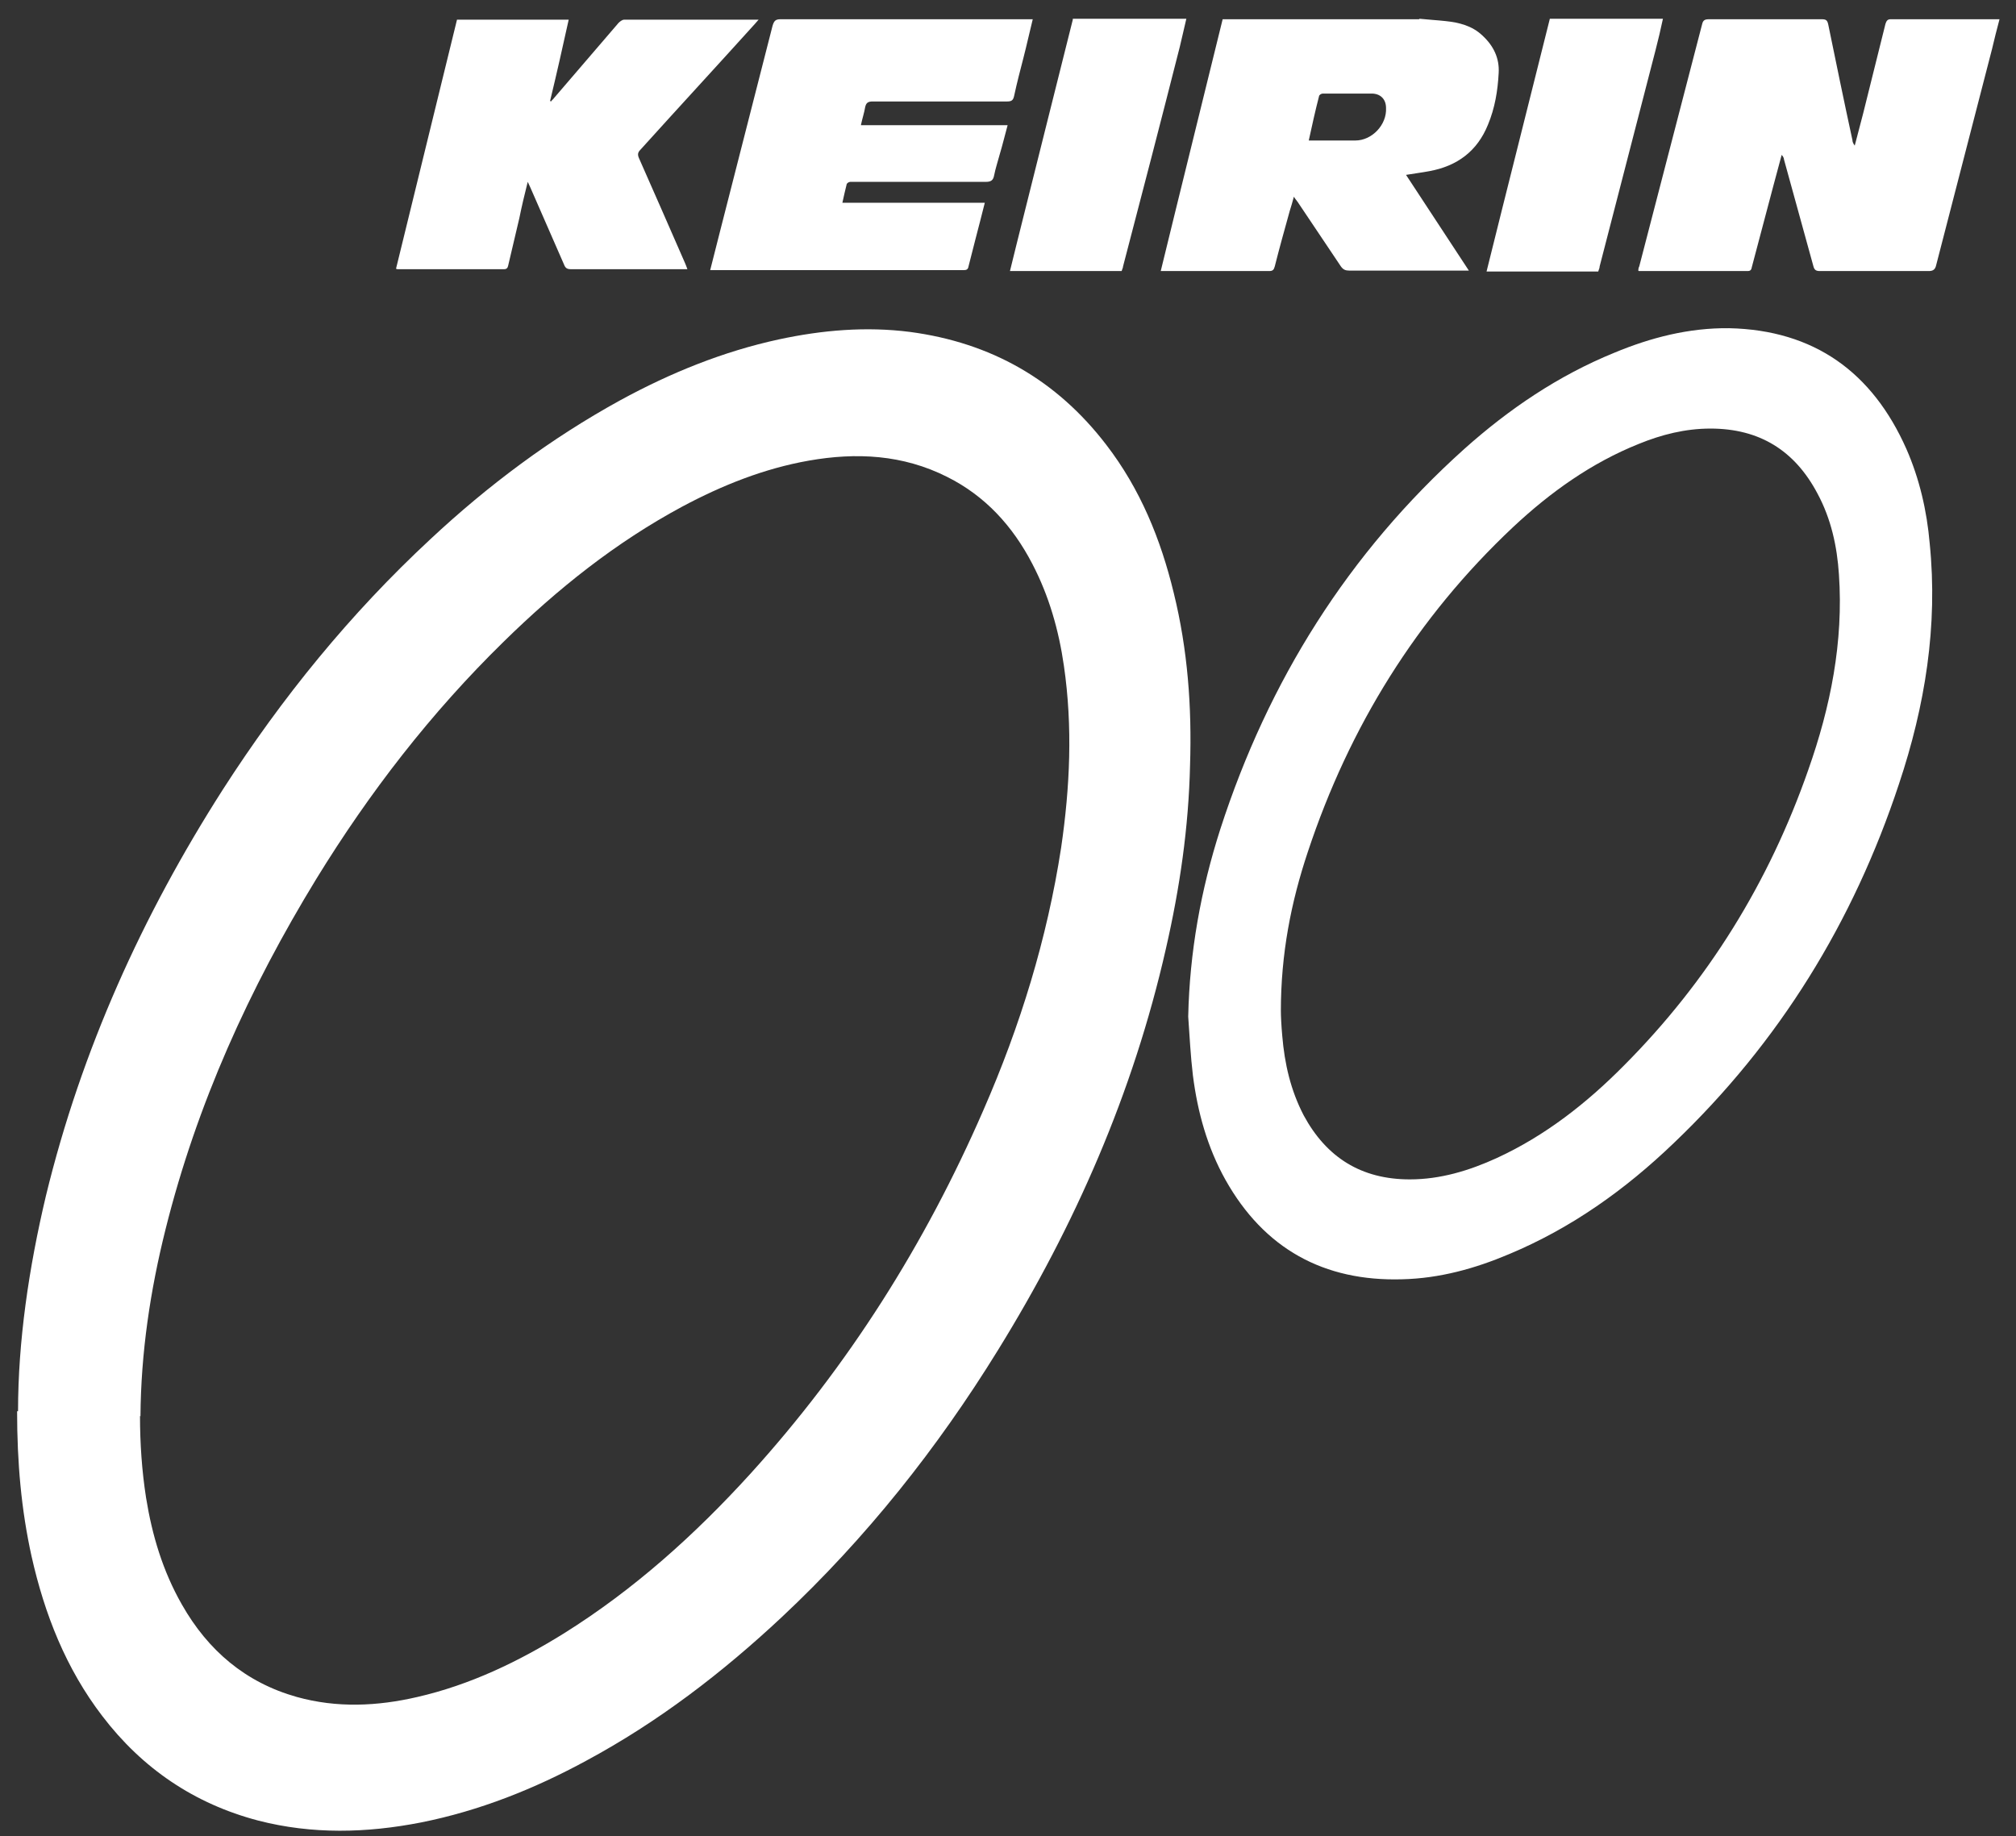
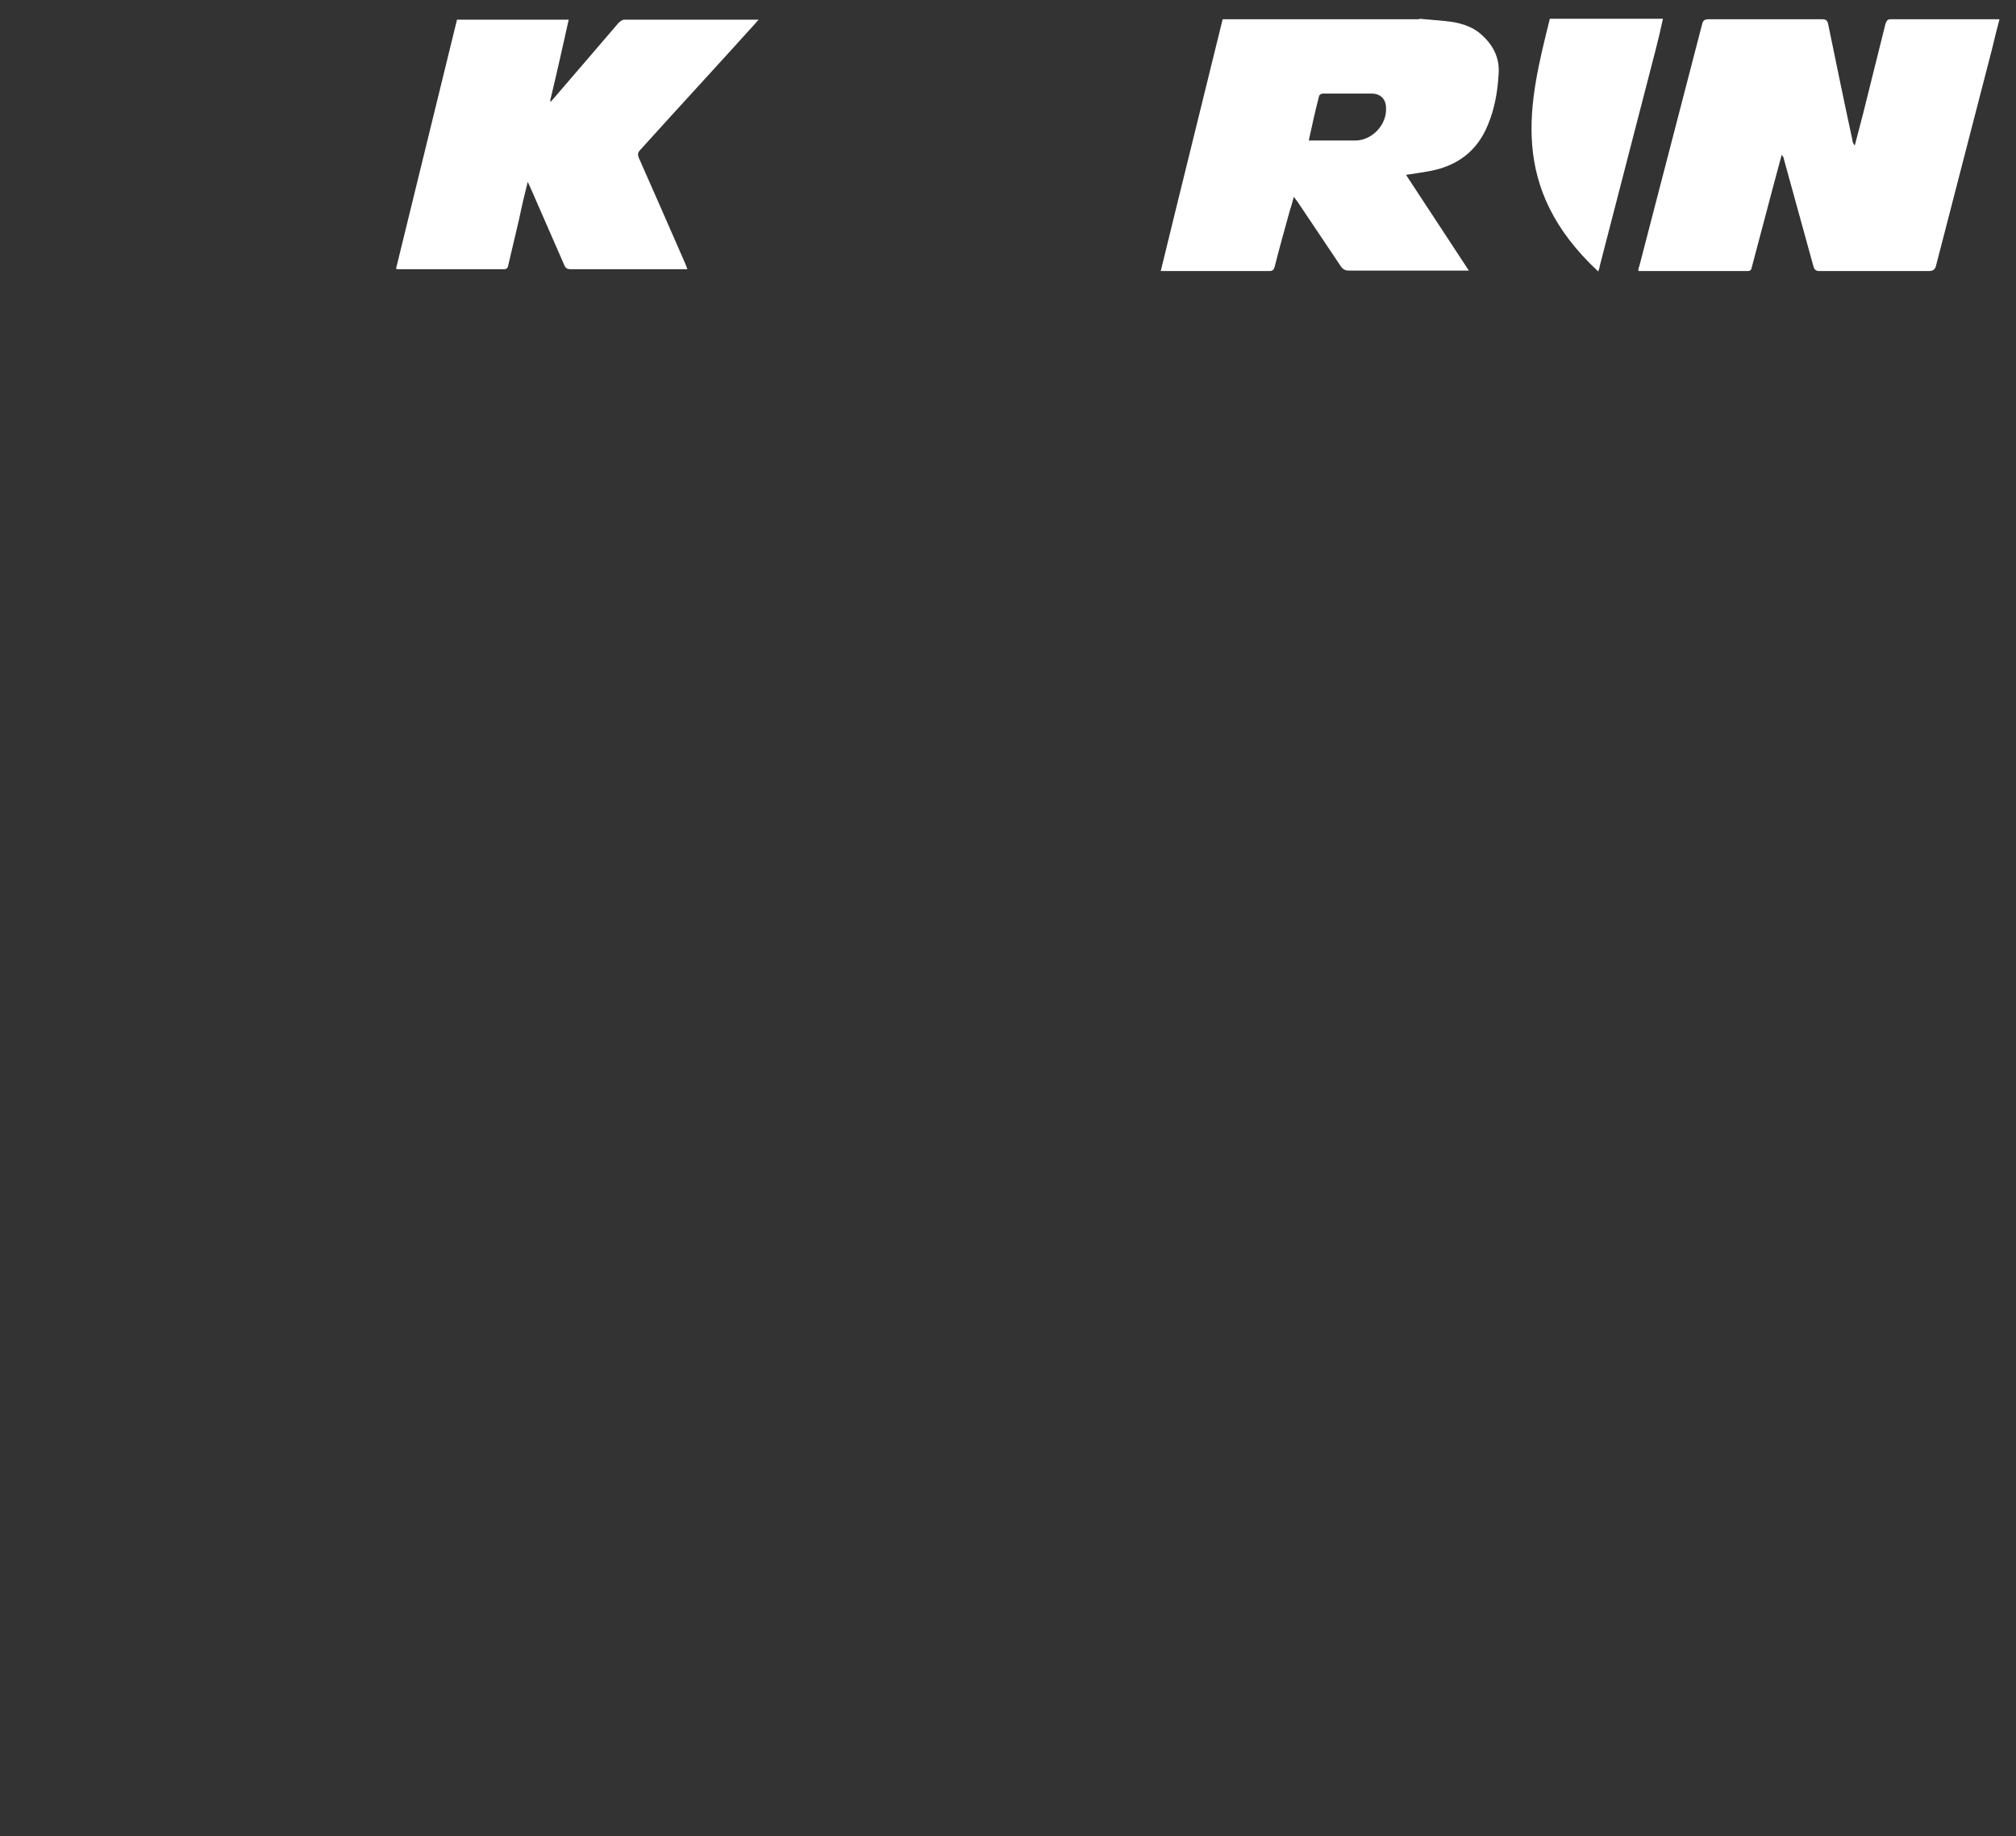
<svg xmlns="http://www.w3.org/2000/svg" width="101" height="92" viewBox="0 0 101 92" fill="none">
  <rect x="0" y="0" width="101" height="92" fill="#333333" stroke="none" />
  <path d="M71.118 0.94C71.561 0.987 72.004 1.01 72.424 1.057C73.1 1.127 73.753 1.29 74.266 1.778C74.825 2.291 75.129 2.919 75.082 3.664C75.035 4.549 74.895 5.41 74.546 6.248C74.009 7.575 73.007 8.32 71.607 8.576C71.234 8.646 70.861 8.692 70.441 8.762C71.491 10.369 72.54 11.952 73.589 13.558C73.45 13.558 73.356 13.558 73.286 13.558C71.397 13.558 69.485 13.558 67.597 13.558C67.41 13.558 67.293 13.511 67.177 13.348C66.454 12.277 65.731 11.183 65.008 10.113C64.962 10.043 64.891 9.973 64.822 9.856C64.752 10.136 64.682 10.345 64.612 10.578C64.355 11.509 64.099 12.417 63.865 13.348C63.819 13.511 63.772 13.581 63.586 13.581C61.837 13.581 60.111 13.581 58.362 13.581C58.292 13.581 58.222 13.581 58.152 13.581C59.178 9.368 60.228 5.154 61.254 0.964C64.542 0.964 67.806 0.964 71.094 0.964L71.118 0.94ZM65.568 7.04C65.568 7.04 65.731 7.04 65.778 7.04C66.477 7.04 67.177 7.04 67.9 7.04C68.739 7.04 69.485 6.248 69.439 5.41C69.439 4.968 69.159 4.688 68.716 4.688C67.9 4.688 67.084 4.688 66.267 4.688C66.197 4.688 66.081 4.758 66.081 4.828C65.894 5.55 65.731 6.295 65.568 7.04Z" fill="white" />
-   <path d="M59.435 0.94C59.319 1.406 59.226 1.872 59.109 2.337C58.176 6.015 57.22 9.694 56.264 13.348C56.264 13.418 56.218 13.488 56.194 13.581C54.329 13.581 52.486 13.581 50.598 13.581C50.831 12.65 51.041 11.765 51.274 10.857C52.09 7.575 52.929 4.269 53.746 0.987C53.746 0.987 53.746 0.964 53.746 0.94C55.635 0.94 57.523 0.94 59.412 0.94H59.435Z" fill="white" />
-   <path d="M83.312 0.94C83.196 1.476 83.079 1.988 82.939 2.523C82.007 6.132 81.074 9.74 80.141 13.348C80.141 13.441 80.094 13.511 80.071 13.604C78.206 13.604 76.363 13.604 74.475 13.604C75.524 9.368 76.597 5.154 77.646 0.94C79.535 0.94 81.424 0.94 83.312 0.94Z" fill="white" />
-   <path d="M0.904 70.708C0.904 67.216 1.44 63.538 2.303 59.907C4.075 52.62 7.13 45.869 11.164 39.56C14.126 34.951 17.554 30.738 21.565 27.013C24.456 24.312 27.604 21.961 31.079 20.052C33.597 18.679 36.232 17.608 39.03 17.003C41.199 16.537 43.391 16.351 45.583 16.63C49.641 17.166 52.928 19.028 55.424 22.287C57.126 24.499 58.152 27.013 58.805 29.713C59.504 32.553 59.714 35.417 59.621 38.327C59.551 41.446 59.108 44.496 58.408 47.545C56.776 54.739 53.861 61.397 49.99 67.659C46.959 72.571 43.391 77.064 39.17 81.021C36.185 83.815 32.968 86.282 29.376 88.215C26.765 89.635 24.013 90.729 21.098 91.311C18.37 91.846 15.642 91.916 12.937 91.218C9.742 90.38 7.13 88.61 5.125 85.98C3.306 83.605 2.233 80.882 1.58 77.972C1.067 75.644 0.857 73.293 0.857 70.708H0.904ZM7.014 70.941C7.014 72.315 7.107 73.688 7.317 75.038C7.62 76.924 8.156 78.717 9.112 80.393C10.418 82.697 12.307 84.304 14.872 85.025C16.878 85.584 18.906 85.491 20.912 85.025C23.547 84.42 25.972 83.256 28.257 81.836C31.755 79.648 34.81 76.901 37.585 73.851C42.505 68.427 46.353 62.328 49.267 55.623C51.11 51.41 52.462 47.033 53.162 42.471C53.605 39.444 53.745 36.418 53.302 33.368C53.045 31.576 52.555 29.853 51.716 28.247C50.736 26.361 49.361 24.848 47.449 23.893C45.233 22.776 42.901 22.66 40.523 23.079C38.284 23.474 36.185 24.312 34.18 25.383C30.846 27.176 27.931 29.504 25.226 32.158C21.588 35.719 18.51 39.7 15.851 44.03C12.493 49.524 9.859 55.321 8.296 61.583C7.527 64.656 7.06 67.775 7.037 70.965L7.014 70.941Z" fill="white" />
-   <path d="M59.529 50.921C59.599 47.709 60.159 44.589 61.138 41.539C63.54 34.113 67.551 27.711 73.357 22.497C75.596 20.495 78.068 18.819 80.866 17.678C82.708 16.91 84.62 16.421 86.626 16.444C90.893 16.537 93.808 18.656 95.51 22.497C96.163 23.987 96.536 25.593 96.676 27.223C97.096 31.366 96.443 35.37 95.137 39.281C92.852 46.195 89.144 52.225 83.851 57.276C81.426 59.604 78.721 61.536 75.596 62.84C73.894 63.562 72.121 64.051 70.256 64.097C66.315 64.214 63.33 62.561 61.395 59.115C60.485 57.486 59.996 55.717 59.763 53.877C59.646 52.9 59.599 51.922 59.529 50.944V50.921ZM64.17 50.618C64.17 50.898 64.193 51.387 64.24 51.899C64.356 53.295 64.659 54.622 65.312 55.88C66.455 57.998 68.204 59.092 70.629 59.092C72.168 59.092 73.614 58.65 74.99 58.021C77.415 56.904 79.49 55.274 81.356 53.389C85.576 49.152 88.631 44.193 90.59 38.583C91.709 35.417 92.362 32.158 92.129 28.782C92.036 27.362 91.733 25.989 91.056 24.732C89.914 22.567 88.142 21.473 85.693 21.473C84.434 21.473 83.245 21.775 82.102 22.241C79.724 23.195 77.671 24.662 75.806 26.408C70.979 30.947 67.598 36.418 65.522 42.68C64.683 45.194 64.17 47.778 64.17 50.665V50.618Z" fill="white" />
+   <path d="M83.312 0.94C83.196 1.476 83.079 1.988 82.939 2.523C82.007 6.132 81.074 9.74 80.141 13.348C80.141 13.441 80.094 13.511 80.071 13.604C75.524 9.368 76.597 5.154 77.646 0.94C79.535 0.94 81.424 0.94 83.312 0.94Z" fill="white" />
  <path d="M82.078 13.558C82.078 13.558 82.078 13.418 82.125 13.348C83.174 9.298 84.224 5.271 85.273 1.22C85.319 1.01 85.413 0.964 85.623 0.964C87.511 0.964 89.377 0.964 91.266 0.964C91.476 0.964 91.546 1.01 91.592 1.22C91.989 3.152 92.385 5.084 92.805 7.017C92.805 7.11 92.851 7.203 92.921 7.296C93.061 6.76 93.201 6.225 93.341 5.69C93.714 4.2 94.087 2.71 94.46 1.197C94.507 1.057 94.554 0.964 94.717 0.964C96.466 0.964 98.192 0.964 99.94 0.964C100.01 0.964 100.08 0.964 100.174 0.964C100.034 1.476 99.917 1.965 99.8 2.454C98.868 6.062 97.935 9.67 97.002 13.279C96.956 13.488 96.862 13.581 96.629 13.581C94.81 13.581 92.991 13.581 91.172 13.581C90.963 13.581 90.893 13.511 90.846 13.325C90.356 11.533 89.867 9.764 89.377 7.994C89.377 7.924 89.33 7.831 89.26 7.761C89.12 8.274 88.981 8.809 88.841 9.321C88.491 10.671 88.118 12.022 87.768 13.372C87.745 13.488 87.721 13.581 87.558 13.581C85.786 13.581 84.014 13.581 82.218 13.581C82.195 13.581 82.171 13.581 82.101 13.581L82.078 13.558Z" fill="white" />
  <path d="M22.895 0.987C24.76 0.987 26.602 0.987 28.491 0.987C28.188 2.36 27.885 3.711 27.558 5.061C27.558 5.061 27.582 5.061 27.605 5.084C27.652 5.014 27.722 4.968 27.768 4.898C28.841 3.641 29.914 2.407 30.986 1.15C31.056 1.08 31.173 0.987 31.266 0.987C33.481 0.987 35.673 0.987 37.889 0.987C37.912 0.987 37.959 0.987 38.005 0.987C37.935 1.057 37.889 1.126 37.842 1.173C35.93 3.291 33.994 5.387 32.082 7.505C31.942 7.645 31.942 7.761 32.012 7.924C32.782 9.67 33.551 11.416 34.321 13.185C34.367 13.278 34.391 13.371 34.438 13.488C34.344 13.488 34.251 13.488 34.181 13.488C32.315 13.488 30.45 13.488 28.608 13.488C28.421 13.488 28.328 13.441 28.258 13.255C27.698 11.975 27.139 10.694 26.579 9.414C26.532 9.321 26.509 9.251 26.439 9.111C26.276 9.763 26.136 10.345 26.019 10.927C25.833 11.719 25.646 12.51 25.46 13.302C25.436 13.418 25.39 13.488 25.25 13.488C23.478 13.488 21.705 13.488 19.933 13.488C19.91 13.488 19.887 13.488 19.84 13.465C20.866 9.298 21.869 5.154 22.895 0.987Z" fill="white" />
-   <path d="M43.135 6.272C45.607 6.272 48.032 6.272 50.481 6.272C50.341 6.784 50.224 7.273 50.084 7.738C49.991 8.087 49.874 8.437 49.805 8.786C49.758 9.042 49.641 9.112 49.385 9.112C47.333 9.112 45.281 9.112 43.205 9.112C42.995 9.112 42.786 9.112 42.599 9.112C42.529 9.112 42.413 9.182 42.413 9.251C42.343 9.531 42.273 9.833 42.203 10.159C44.581 10.159 46.936 10.159 49.338 10.159C49.175 10.788 49.035 11.37 48.872 11.975C48.755 12.441 48.639 12.883 48.522 13.348C48.499 13.488 48.429 13.535 48.289 13.535C44.092 13.535 39.917 13.535 35.72 13.535C35.673 13.535 35.627 13.535 35.58 13.535C35.743 12.883 35.907 12.254 36.07 11.603C36.956 8.157 37.819 4.735 38.705 1.29C38.775 1.057 38.845 0.964 39.101 0.964C43.205 0.964 47.333 0.964 51.437 0.964C51.53 0.964 51.623 0.964 51.74 0.964C51.577 1.616 51.437 2.268 51.274 2.896C51.111 3.525 50.947 4.153 50.807 4.805C50.761 5.014 50.691 5.084 50.458 5.084C48.219 5.084 45.98 5.084 43.718 5.084C43.485 5.084 43.392 5.154 43.345 5.364C43.299 5.643 43.205 5.922 43.135 6.248V6.272Z" fill="white" />
</svg>